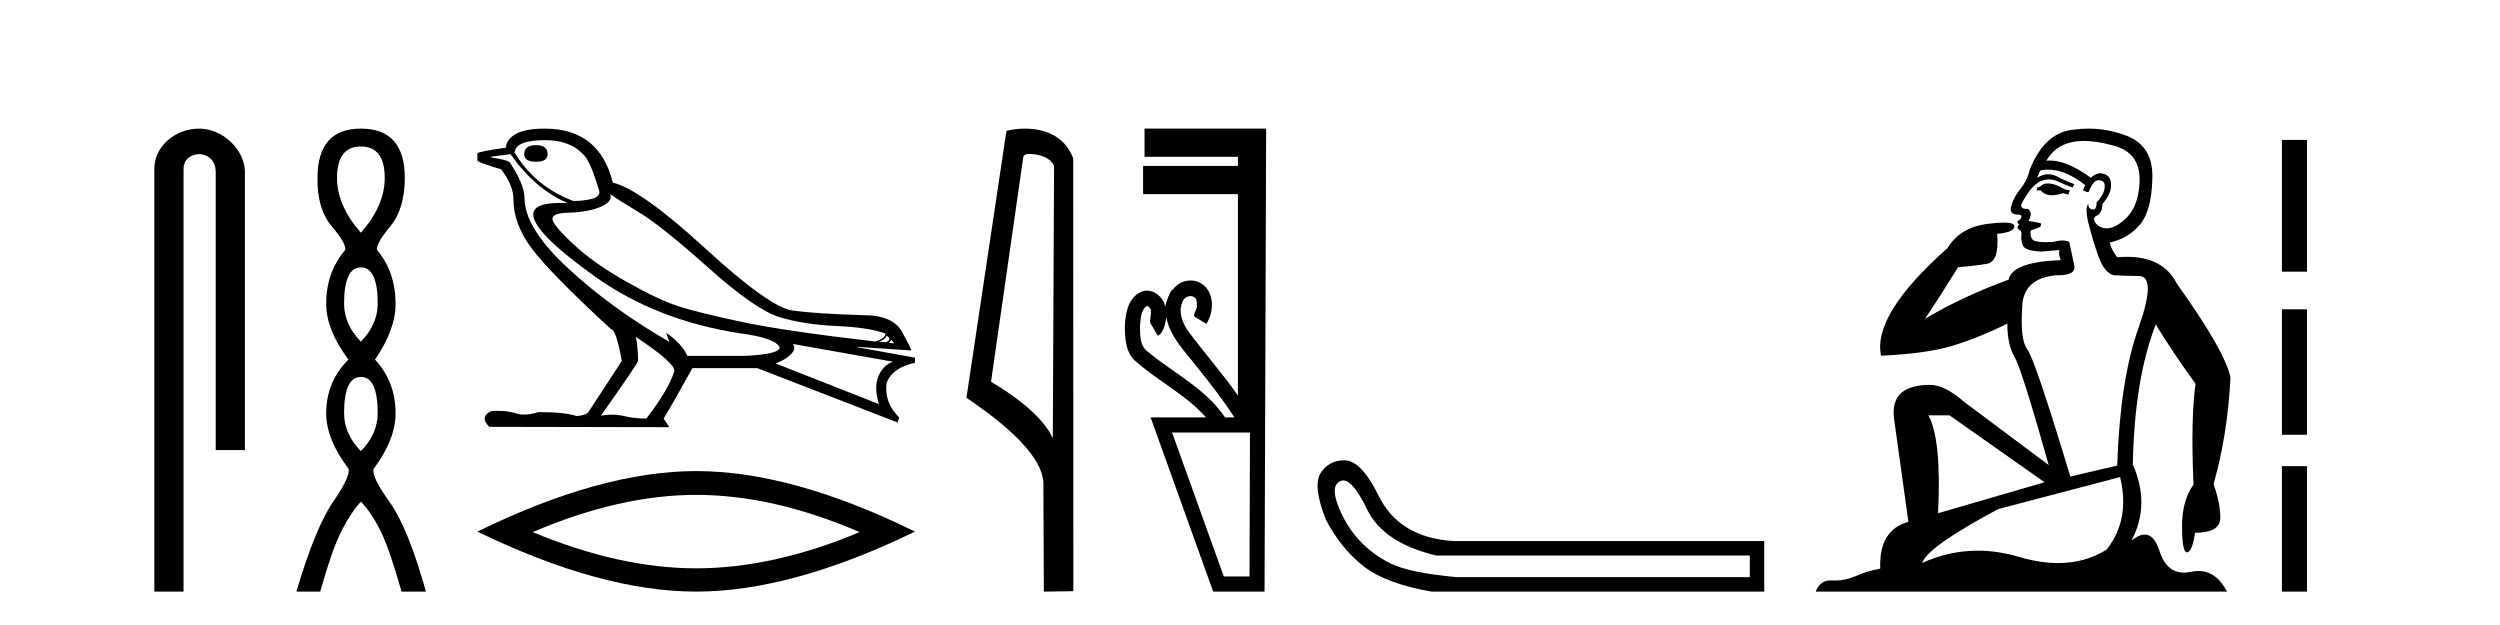
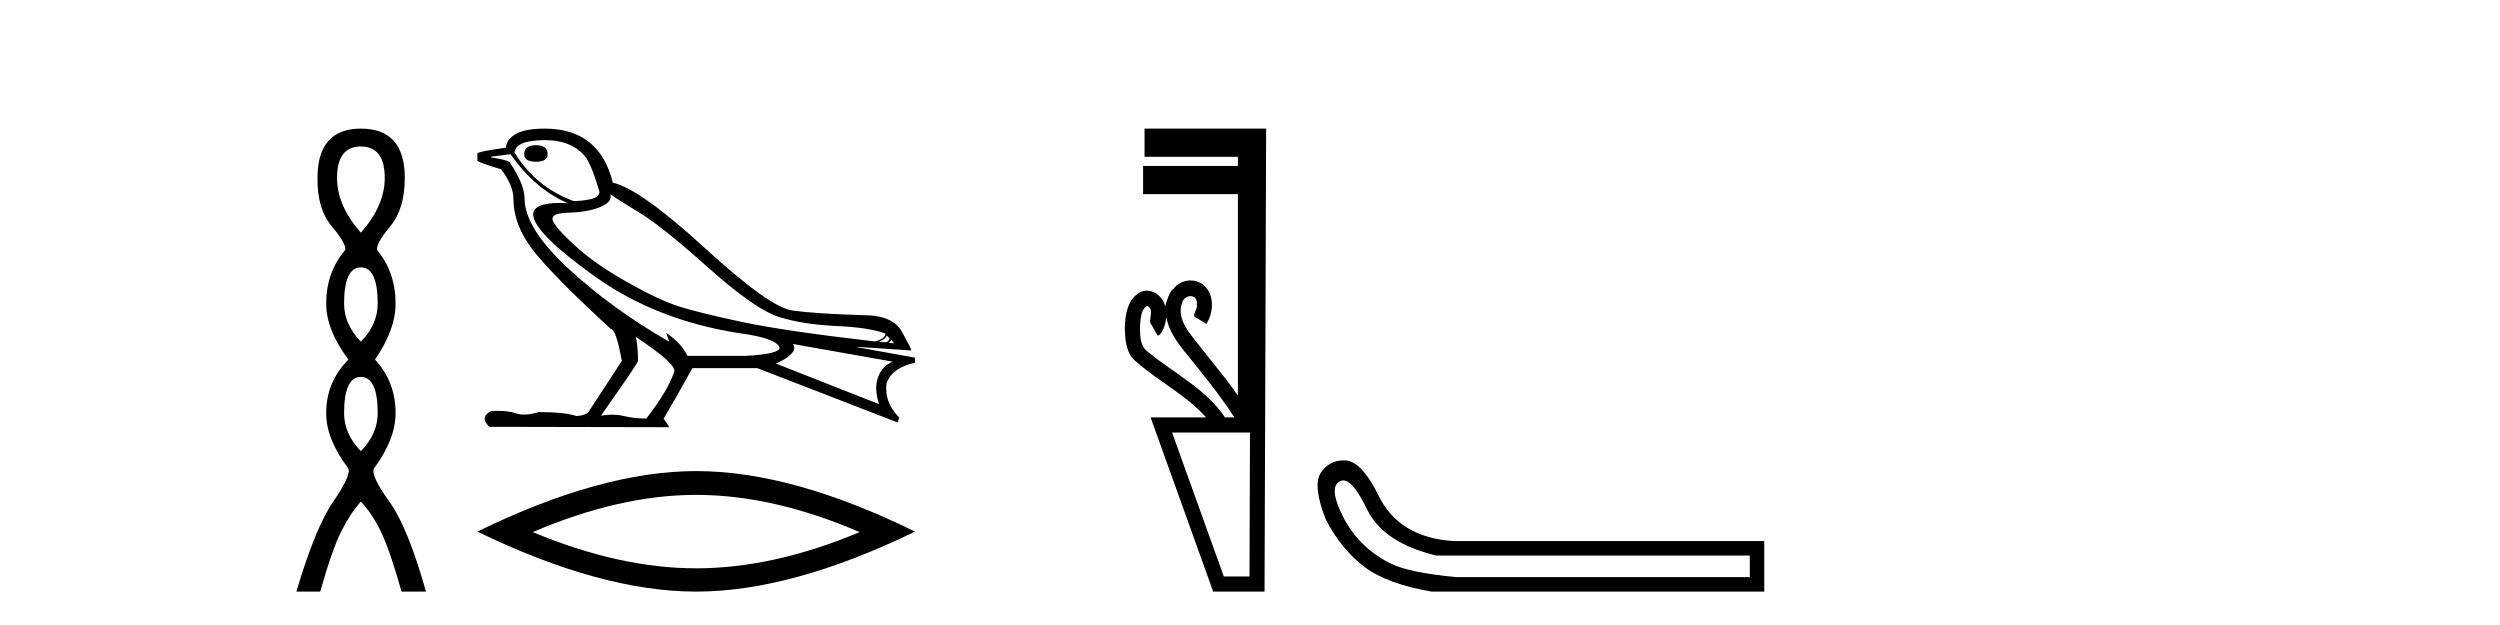
<svg xmlns="http://www.w3.org/2000/svg" width="164.0" height="41.0">
-   <path d="M 13.069 8.437 C 11.5 8.437 10.124 9.591 10.124 11.072 L 10.124 38.809 L 12.041 38.809 L 12.041 11.072 C 12.041 10.346 12.68 10.111 13.081 10.111 C 13.502 10.111 14.151 10.406 14.151 11.296 L 14.151 29.526 L 16.067 29.526 L 16.067 11.296 C 16.067 9.813 14.598 8.437 13.069 8.437 Z" style="fill:#000000;stroke:none" />
  <path d="M 23.674 9.61 Q 25.239 9.61 25.239 11.673 Q 25.239 13.487 23.674 15.265 Q 22.109 13.487 22.109 11.673 Q 22.109 9.61 23.674 9.61 ZM 23.674 17.541 Q 24.777 17.541 24.777 19.924 Q 24.777 21.276 23.674 22.414 Q 22.572 21.276 22.572 19.924 Q 22.572 17.541 23.674 17.541 ZM 23.674 24.726 Q 24.777 24.726 24.777 27.108 Q 24.777 28.46 23.674 29.598 Q 22.572 28.46 22.572 27.108 Q 22.572 24.726 23.674 24.726 ZM 23.674 8.437 Q 20.829 8.437 20.829 11.673 Q 20.794 13.7 21.772 14.856 Q 22.75 16.012 22.643 16.403 Q 21.398 17.862 21.398 19.924 Q 21.398 21.631 22.856 23.588 Q 21.398 25.046 21.398 27.108 Q 21.398 28.816 22.856 30.736 Q 23.034 31.198 21.86 32.906 Q 20.687 34.613 19.442 38.809 L 21.007 38.809 Q 21.789 36.035 22.394 34.844 Q 22.999 33.652 23.674 32.906 Q 24.386 33.652 24.972 34.844 Q 25.559 36.035 26.342 38.809 L 27.942 38.809 Q 26.768 34.613 25.541 32.906 Q 24.314 31.198 24.528 30.736 Q 25.95 28.816 25.95 27.108 Q 25.95 25.046 24.599 23.588 Q 25.95 21.631 25.95 19.924 Q 25.95 17.862 24.741 16.403 Q 24.635 16.012 25.595 14.856 Q 26.555 13.7 26.555 11.673 Q 26.555 8.437 23.674 8.437 Z" style="fill:#000000;stroke:none" />
  <path d="M 35.168 9.524 Q 34.388 9.524 34.388 10.114 Q 34.388 10.611 35.168 10.611 Q 35.924 10.611 35.924 10.114 Q 35.924 9.524 35.168 9.524 ZM 35.759 9.193 Q 37.554 9.193 38.452 10.351 Q 38.901 11.083 39.327 12.595 Q 39.303 12.95 38.736 13.068 Q 38.169 13.186 37.625 13.186 Q 35.121 12.264 33.75 9.996 Q 33.845 9.193 35.759 9.193 ZM 40.035 12.737 Q 40.484 13.068 41.937 13.942 Q 43.39 14.816 46.474 17.569 Q 49.557 20.321 51.14 20.806 Q 52.723 21.29 54.862 21.385 Q 57 21.479 58.087 21.881 Q 58.087 22.212 57.401 22.401 Q 51.471 21.715 48.695 21.125 Q 45.919 20.534 44.595 20.121 Q 43.272 19.707 41.217 18.549 Q 39.161 17.392 37.933 16.305 Q 36.704 15.218 36.326 14.604 Q 35.948 13.989 37.259 13.954 Q 38.57 13.918 39.386 13.576 Q 40.201 13.233 40.035 12.737 ZM 58.158 21.999 L 58.347 22.188 Q 58.347 22.377 58.11 22.448 L 57.661 22.424 Q 58.158 22.212 58.158 21.999 ZM 58.465 22.282 L 58.654 22.519 L 58.299 22.495 Q 58.441 22.377 58.465 22.282 ZM 33.491 10.114 Q 35.097 12.406 37.247 13.328 Q 36.974 13.313 36.733 13.313 Q 35 13.313 34.979 14.06 Q 34.979 15.242 39.008 18.124 Q 43.036 21.007 48.494 21.857 Q 50.857 22.164 51.14 22.779 Q 51.187 23.228 48.896 23.346 L 45.092 23.346 Q 44.714 22.519 43.698 21.834 L 43.698 21.834 L 43.91 22.424 Q 40.13 20.251 37.283 17.616 Q 34.436 14.982 34.412 13.044 Q 34.412 12.123 33.491 10.729 Q 33.491 10.516 32.215 10.327 L 32.215 10.28 L 33.491 10.114 ZM 52.014 22.566 L 58.559 23.724 Q 57.874 24.007 57.602 24.74 Q 57.331 25.472 57.661 26.512 L 50.88 23.842 Q 50.975 23.818 51.329 23.641 Q 51.684 23.464 51.955 23.157 Q 52.227 22.85 52.014 22.566 ZM 41.737 22.117 Q 44.288 23.818 44.241 24.338 Q 43.863 25.567 42.398 27.457 Q 41.618 27.457 40.921 27.291 Q 40.546 27.202 40.14 27.202 Q 39.792 27.202 39.421 27.268 Q 41.855 23.818 41.855 23.676 Q 41.855 22.755 41.713 22.117 ZM 35.735 8.437 Q 34.483 8.437 33.857 8.779 Q 33.231 9.122 33.183 9.689 Q 31.317 9.949 31.317 10.067 L 31.317 10.54 Q 31.364 10.658 32.876 11.107 Q 33.68 12.17 33.68 13.044 Q 33.68 14.698 34.885 16.305 Q 36.09 17.911 40.059 21.574 Q 40.413 21.574 40.791 23.676 L 38.57 27.079 Q 38.287 27.268 37.814 27.291 Q 37.035 27.032 35.333 27.032 Q 34.794 27.198 34.376 27.198 Q 34.08 27.198 33.845 27.114 Q 33.386 26.952 32.617 26.952 Q 32.436 26.952 32.238 26.961 Q 31.435 27.339 32.097 28 L 43.91 28.024 L 43.532 27.457 Q 44.265 26.252 45.422 24.149 L 49.675 24.149 L 58.89 27.717 L 58.985 27.386 Q 57.992 26.394 58.158 25.141 Q 58.512 24.125 60.024 23.795 L 60.024 23.464 L 56.244 22.779 L 56.244 22.755 L 59.788 22.991 Q 59.788 22.897 59.185 21.786 Q 58.583 20.676 56.645 20.676 Q 53.479 20.581 51.979 20.369 Q 50.479 20.156 46.249 16.281 Q 42.02 12.406 40.201 11.981 Q 39.327 8.437 35.735 8.437 Z" style="fill:#000000;stroke:none" />
  <path d="M 45.67 32.464 Q 50.726 32.464 56.393 34.907 Q 50.726 37.282 45.67 37.282 Q 40.648 37.282 34.948 34.907 Q 40.648 32.464 45.67 32.464 ZM 45.67 30.903 Q 39.427 30.903 31.317 34.873 Q 39.427 38.809 45.67 38.809 Q 51.914 38.809 60.024 34.873 Q 51.948 30.903 45.67 30.903 Z" style="fill:#000000;stroke:none" />
-   <path d="M 67.534 10.1 C 68.159 10.1 68.923 10.34 69.146 10.89 L 69.064 28.751 L 69.064 28.751 C 68.747 28.034 67.806 26.699 65.011 25.046 L 67.133 10.263 C 67.233 10.157 67.23 10.1 67.534 10.1 ZM 69.064 28.751 L 69.064 28.751 C 69.064 28.751 69.064 28.751 69.064 28.751 L 69.064 28.751 L 69.064 28.751 ZM 67.237 8.437 C 66.759 8.437 66.327 8.505 66.022 8.588 L 63.399 26.094 C 64.786 27.044 68.599 29.648 68.447 31.91 L 68.476 38.809 L 70.412 38.783 L 70.402 10.393 C 69.826 8.837 68.395 8.437 67.237 8.437 Z" style="fill:#000000;stroke:none" />
  <path d="M 75.249 20.059 C 75.798 20.308 75.253 21.04 75.533 21.306 C 75.672 21.545 75.811 21.785 75.95 22.025 C 76.356 21.866 76.494 20.996 76.511 20.789 L 76.511 20.789 C 76.737 22.125 77.781 23.087 78.563 24.123 C 79.408 25.177 80.248 26.24 80.974 27.382 L 80.361 27.382 C 79.104 25.499 77.01 24.495 75.312 23.086 C 74.776 22.73 74.791 22.003 74.78 21.427 C 74.827 20.966 74.819 20.316 75.249 20.059 ZM 81.999 28.374 C 81.988 31.522 81.978 34.67 81.967 37.818 L 80.282 37.818 C 79.15 34.67 78.019 31.522 76.888 28.374 ZM 75.082 8.437 C 75.082 9.054 75.082 9.67 75.082 10.287 L 81.207 10.287 C 81.207 10.486 81.207 10.685 81.207 10.884 L 74.987 10.884 C 74.987 11.501 74.987 12.118 74.987 12.734 L 81.207 12.734 C 81.207 17.139 81.207 21.544 81.207 25.949 C 80.18 24.463 78.964 23.119 77.9 21.662 C 77.565 21.15 77.299 20.467 77.546 19.871 C 77.615 19.579 77.866 19.425 78.096 19.425 C 78.342 19.425 78.563 19.602 78.506 19.973 C 78.618 20.302 78.072 20.725 78.511 20.862 C 78.72 20.99 78.929 21.119 79.138 21.248 C 79.658 20.446 79.688 19.14 78.794 18.589 C 78.582 18.459 78.341 18.397 78.1 18.397 C 77.667 18.397 77.235 18.597 76.972 18.959 C 76.73 19.07 76.496 19.851 76.437 20.101 L 76.437 20.101 C 76.437 20.101 76.437 20.101 76.437 20.101 L 76.437 20.101 C 76.437 20.101 76.437 20.101 76.437 20.101 L 76.437 20.101 C 76.324 19.543 75.797 19.067 75.236 19.067 C 75.094 19.067 74.949 19.098 74.808 19.166 C 73.969 19.588 73.811 20.638 73.787 21.484 C 73.802 22.28 73.865 23.235 74.565 23.751 C 76.019 25.039 77.822 25.909 79.114 27.382 L 75.48 27.382 C 76.849 31.191 78.216 35 79.584 38.809 L 82.954 38.809 C 82.99 28.685 83.024 18.561 83.059 8.437 Z" style="fill:#000000;stroke:none" />
  <path d="M 88.12 31.516 Q 88.763 31.516 89.682 33.417 Q 90.739 35.603 94.2 36.441 L 114.787 36.441 L 114.787 37.862 L 95.548 37.862 Q 92.451 37.57 91.231 36.969 Q 90.01 36.368 89.135 35.402 Q 88.261 34.437 87.769 33.143 Q 87.277 31.85 87.933 31.558 Q 88.023 31.516 88.12 31.516 ZM 88.142 30.199 Q 87.177 30.199 86.621 31.048 Q 86.111 31.923 86.986 34.109 Q 88.006 36.04 89.482 37.17 Q 90.957 38.299 93.909 38.809 L 115.734 38.809 L 115.734 35.494 L 95.366 35.494 Q 91.759 35.275 90.411 32.469 Q 89.391 30.392 88.37 30.21 Q 88.253 30.199 88.142 30.199 Z" style="fill:#000000;stroke:none" />
-   <path d="M 134.343 12.036 Q 134.089 12.036 133.969 12.129 Q 133.833 12.266 133.645 12.3 L 133.594 12.488 L 133.867 12.488 Q 134.137 12.81 134.615 12.81 Q 134.924 12.81 135.319 12.676 L 135.695 12.761 L 135.78 12.488 L 135.438 12.419 Q 134.875 12.078 134.499 12.044 Q 134.415 12.036 134.343 12.036 ZM 136.702 9.246 Q 137.541 9.246 138.65 9.55 Q 140.392 10.011 140.358 11.839 Q 140.323 13.649 139.264 14.503 Q 138.671 14.98 138.194 14.98 Q 137.833 14.98 137.539 14.708 Q 137.249 14.401 137.471 14.179 Q 137.915 14.025 137.915 13.393 Q 138.479 12.71 138.479 12.232 Q 138.547 11.395 137.727 11.36 Q 137.351 11.446 137.163 11.668 Q 135.62 10.53 134.461 10.53 Q 134.35 10.53 134.243 10.541 L 134.243 10.541 Q 134.772 9.601 135.831 9.345 Q 136.222 9.246 136.702 9.246 ZM 134.349 11.128 Q 135.515 11.128 136.788 12.146 L 136.634 12.488 Q 136.873 12.607 137.01 12.607 Q 137.317 11.822 137.659 11.822 Q 138.103 11.822 138.069 12.266 Q 138.035 12.761 137.539 13.274 Q 137.539 13.743 137.311 13.743 Q 137.282 13.743 137.249 13.735 Q 136.941 13.649 137.01 13.359 L 137.01 13.359 Q 136.754 13.581 136.993 14.606 Q 137.249 15.648 137.642 16.775 Q 138.035 17.902 138.667 18.056 Q 139.162 18.09 140.323 18.107 Q 141.485 18.124 140.289 21.506 Q 139.077 24.888 138.889 30.542 L 135.814 31.26 Q 133.491 23.573 132.996 22.924 Q 132.517 22.292 132.654 20.225 Q 132.654 18.278 134.875 18.056 Q 134.939 18.058 135 18.058 Q 136.217 18.058 136.07 17.407 Q 135.934 16.741 135.746 15.87 Q 135.558 15.776 135.293 15.776 Q 135.028 15.776 134.687 15.87 Q 134.413 15.886 134.194 15.886 Q 133.481 15.886 133.337 15.716 Q 133.149 15.494 133.218 15.118 L 133.747 14.93 Q 133.969 14.811 133.867 14.64 L 133.081 14.486 Q 133.372 13.923 133.03 13.701 Q 132.981 13.704 132.937 13.704 Q 132.586 13.704 132.586 13.461 Q 132.654 13.205 133.081 12.607 Q 133.491 12.01 133.986 11.839 Q 134.2 11.768 134.413 11.768 Q 134.712 11.768 135.011 11.907 Q 135.507 12.146 135.968 12.3 L 136.07 12.078 Q 135.66 11.924 135.182 11.702 Q 134.75 11.429 134.354 11.429 Q 133.983 11.429 133.645 11.668 Q 133.747 11.326 133.867 11.173 Q 134.105 11.128 134.349 11.128 ZM 127.889 27.246 L 134.123 31.635 L 127.137 33.668 Q 127.376 28.851 126.505 27.246 ZM 139.077 31.294 Q 139.76 34.078 138.188 36.059 Q 136.77 36.937 135.005 36.937 Q 133.815 36.937 132.466 36.538 Q 131.076 36.124 129.737 36.124 Q 127.867 36.124 126.095 36.93 Q 126.437 35.871 131.083 33.395 L 139.077 31.294 ZM 137.001 8.437 Q 136.505 8.437 136.002 8.508 Q 134.123 8.696 133.149 11.138 Q 132.996 11.822 132.535 12.402 Q 132.056 12.983 131.903 13.649 Q 131.868 14.076 132.347 14.076 Q 132.808 14.076 132.466 14.452 Q 132.33 14.452 132.347 14.572 Q 132.364 14.708 132.466 14.708 Q 132.244 14.965 132.449 15.067 Q 132.654 15.152 132.603 15.426 Q 132.552 15.682 132.688 16.075 Q 132.808 16.468 133.969 16.502 L 135.097 16.399 L 135.097 16.399 Q 135.028 16.69 135.182 17.065 Q 131.988 17.185 131.766 18.347 Q 128.76 19.44 126.283 20.909 Q 127.325 19.354 128.452 17.527 Q 129.545 17.441 130.348 17.305 Q 131.168 17.151 131.014 15.34 Q 132.142 15.238 132.142 14.845 Q 132.142 14.601 131.449 14.601 Q 131.027 14.601 130.348 14.691 Q 128.572 14.93 127.752 16.28 Q 122.833 20.635 123.396 23.334 Q 126.385 23.197 128.076 22.685 Q 129.767 22.173 131.681 21.233 Q 131.681 22.634 132.159 23.42 Q 132.62 24.205 134.396 30.508 L 128.862 26.374 Q 127.564 25.247 126.625 25.247 Q 123.96 25.247 124.25 27.468 L 125.19 34.232 Q 123.243 34.761 123.345 37.306 Q 122.457 37.46 121.705 37.802 Q 121.056 38.082 120.394 38.082 Q 120.29 38.082 120.185 38.075 Q 120.138 38.072 120.093 38.072 Q 119.398 38.072 119.109 38.809 L 146.097 38.809 Q 145.385 37.457 144.211 37.457 Q 143.976 37.457 143.723 37.511 Q 143.48 37.563 143.262 37.563 Q 142.115 37.563 141.656 36.128 Q 141.316 35.067 140.693 35.067 Q 140.313 35.067 139.828 35.461 Q 141.075 33.104 139.913 30.474 Q 140.016 24.888 141.417 21.284 Q 142.527 23.112 144.03 25.179 Q 143.705 27.399 143.893 31.789 Q 143.142 32.831 143.142 34.522 Q 143.142 36.23 143.46 36.23 Q 143.463 36.23 143.466 36.23 Q 143.808 36.213 143.996 34.949 Q 145.653 34.949 145.653 33.958 Q 145.653 33.019 145.209 31.755 Q 146.131 28.527 146.319 24.769 Q 145.994 23.078 142.8 18.603 Q 141.908 16.848 139.529 16.848 Q 139.221 16.848 138.889 16.878 Q 138.445 16.28 138.41 15.904 Q 139.606 15.648 140.375 14.742 Q 141.143 13.837 141.195 11.719 Q 141.263 9.601 139.538 8.918 Q 138.292 8.437 137.001 8.437 Z" style="fill:#000000;stroke:none" />
-   <path d="M 149.694 9.179 L 149.694 17.821 L 151.339 17.821 L 151.339 9.179 L 149.694 9.179 M 149.694 20.29 L 149.694 28.521 L 151.339 28.521 L 151.339 20.29 L 149.694 20.29 M 149.694 30.579 L 149.694 38.809 L 151.339 38.809 L 151.339 30.579 L 149.694 30.579 Z" style="fill:#000000;stroke:none" />
</svg>